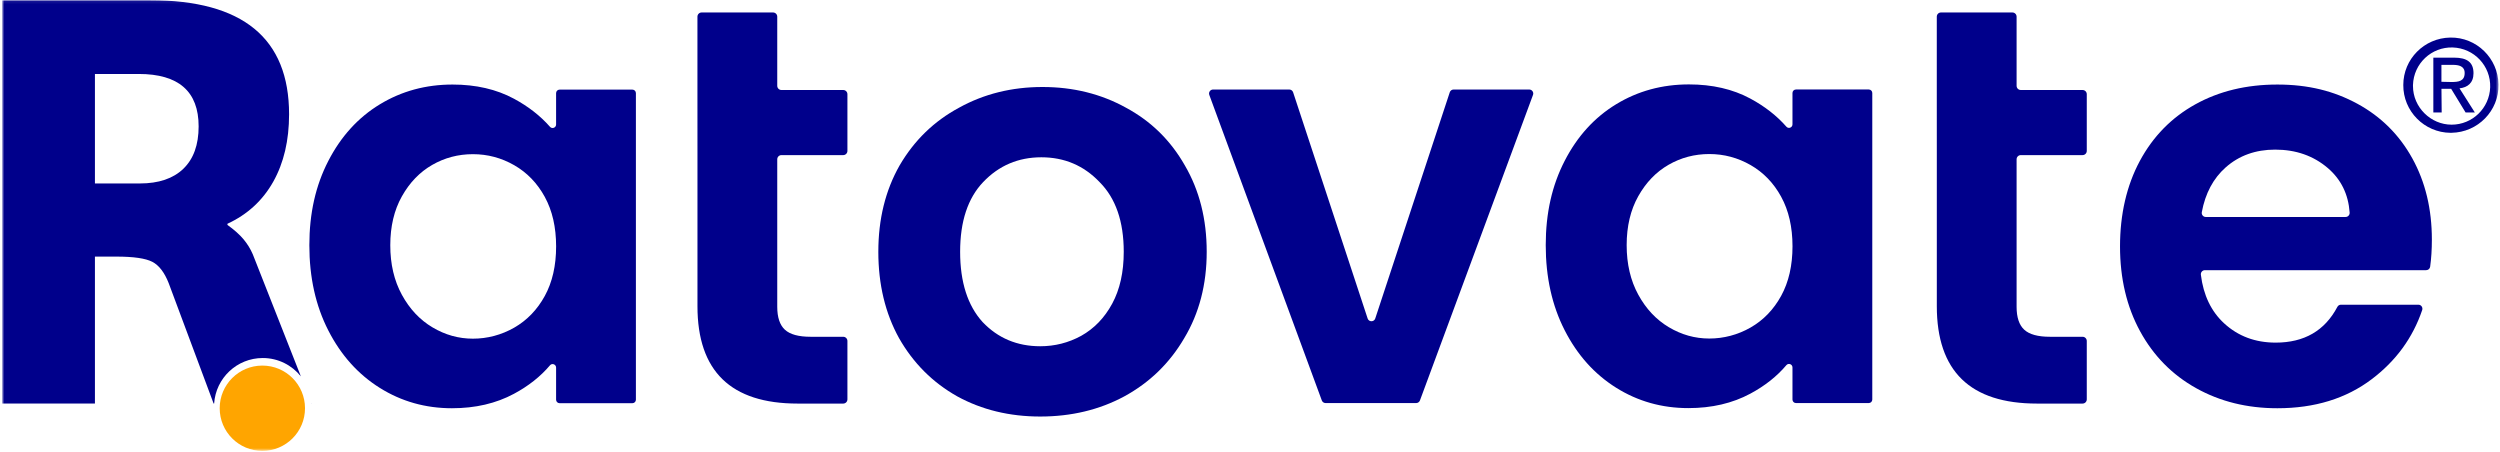
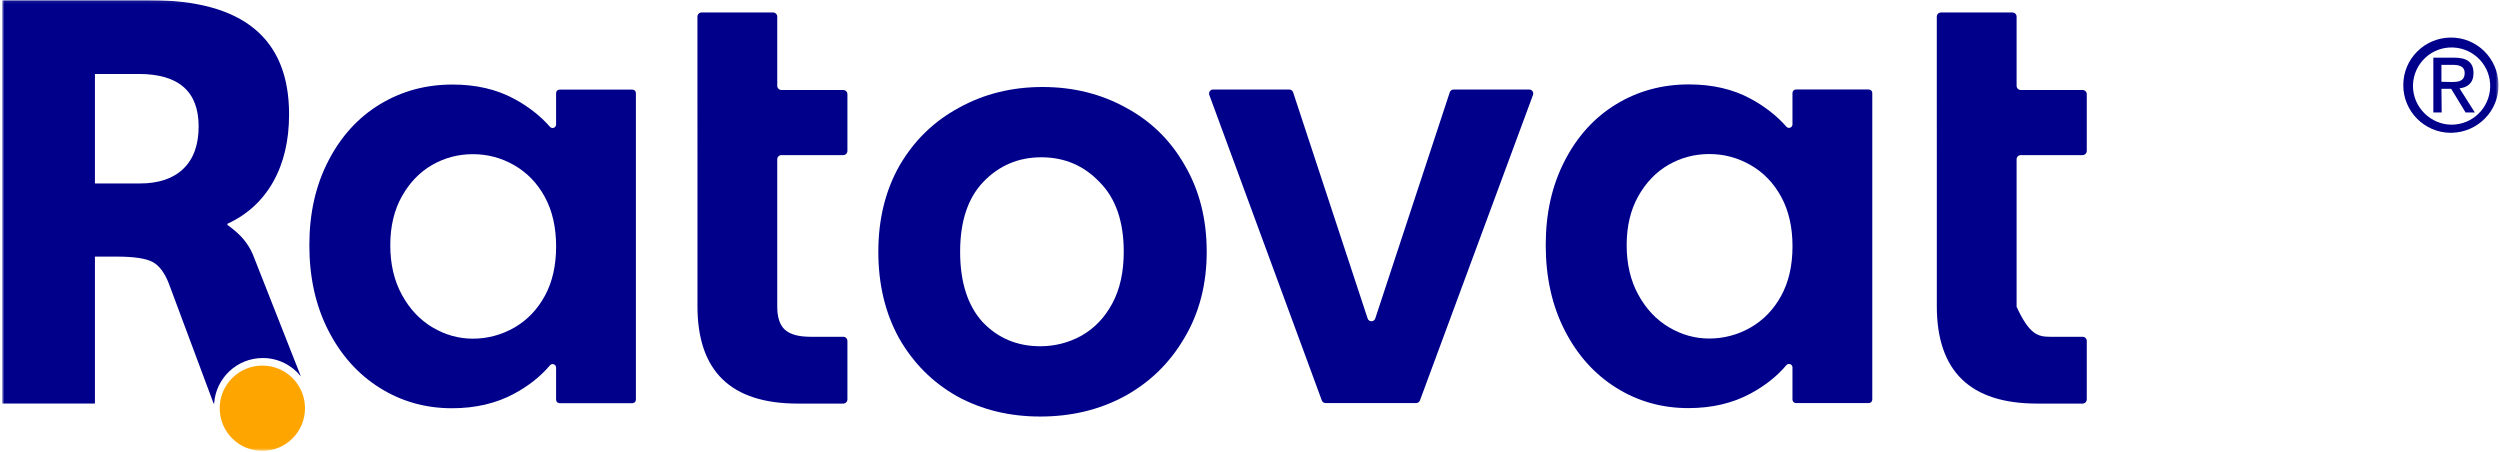
<svg xmlns="http://www.w3.org/2000/svg" width="862" height="156" viewBox="0 0 862 156" fill="none">
  <mask id="mask0_2622_7548" style="mask-type:luminance" maskUnits="userSpaceOnUse" x="0" y="0" width="862" height="156">
    <path d="M861.525 0.078H0.75V155.447H861.525V0.078Z" fill="white" />
  </mask>
  <g mask="url(#mask0_2622_7548)">
    <path d="M539.505 55.45C543.856 46.993 549.778 40.485 557.26 35.935C564.742 31.385 573.095 29.105 582.337 29.105C590.405 29.105 597.462 30.733 603.507 33.986C608.463 36.654 612.616 39.889 615.955 43.692C616.683 44.515 618.045 43.985 618.045 42.888V32.057C618.045 31.395 618.585 30.855 619.247 30.855H644.361C645.023 30.855 645.562 31.395 645.562 32.057V137.774C645.562 138.436 645.023 138.975 644.361 138.975H619.247C618.585 138.975 618.045 138.436 618.045 137.774V126.687C618.045 125.581 616.664 125.06 615.945 125.902C612.682 129.762 608.539 133.044 603.507 135.74C597.33 139.06 590.207 140.715 582.138 140.715C573.029 140.715 564.733 138.379 557.26 133.697C549.778 129.014 543.856 122.412 539.505 113.889C535.144 105.376 532.969 95.585 532.969 84.518C532.969 73.451 535.144 63.906 539.505 55.45ZM614.148 67.841C611.547 63.093 608.028 59.451 603.611 56.916C599.184 54.381 594.445 53.113 589.365 53.113C584.285 53.113 579.612 54.352 575.318 56.821C571.023 59.29 567.542 62.904 564.875 67.652C562.207 72.401 560.874 78.029 560.874 84.527C560.874 91.026 562.207 96.72 564.875 101.601C567.542 106.482 571.052 110.228 575.413 112.82C579.773 115.421 584.418 116.727 589.365 116.727C594.312 116.727 599.184 115.459 603.611 112.924C608.028 110.389 611.547 106.747 614.148 101.999C616.75 97.25 618.055 91.556 618.055 84.925C618.055 78.294 616.75 72.599 614.148 67.851V67.841Z" fill="#00008B" />
    <path d="M831.996 29.288C832.232 21.891 838.381 16.14 845.693 16.367C853.09 16.603 858.841 22.752 858.614 30.064C858.378 37.3 852.466 42.985 845.305 42.985C838.144 42.985 831.996 36.997 831.996 29.676V29.288ZM845.305 45.785C854.329 45.634 861.651 38.236 861.49 29.137C861.339 20.113 853.941 12.791 844.842 12.952C835.893 13.103 828.657 20.349 828.657 29.297C828.581 38.322 835.893 45.719 844.917 45.794C845.069 45.794 845.229 45.794 845.305 45.794V45.785ZM841.805 30.612H845.154L850.139 38.785H853.327L848.039 30.461C850.839 30.149 852.863 28.598 852.863 25.249C852.863 21.512 850.687 19.876 846.175 19.876H839.015V38.785H841.89L841.815 30.612H841.805ZM841.805 28.2V22.364H845.693C847.717 22.364 849.817 22.752 849.817 25.164C849.817 28.039 847.642 28.276 845.229 28.276L841.805 28.2Z" fill="#00008B" />
    <path d="M113.2 55.496C117.552 47.04 123.473 40.532 130.955 35.982C138.438 31.432 146.79 29.152 156.032 29.152C164.101 29.152 171.157 30.779 177.202 34.033C182.159 36.701 186.311 39.936 189.65 43.739C190.379 44.562 191.741 44.032 191.741 42.934V32.104C191.741 31.442 192.28 30.902 192.942 30.902H218.057C218.719 30.902 219.258 31.442 219.258 32.104V137.821C219.258 138.483 218.719 139.022 218.057 139.022H192.942C192.28 139.022 191.741 138.483 191.741 137.821V126.734C191.741 125.628 190.36 125.107 189.641 125.949C186.377 129.809 182.234 133.091 177.202 135.787C171.025 139.107 163.902 140.762 155.833 140.762C146.724 140.762 138.428 138.426 130.955 133.744C123.473 129.061 117.552 122.459 113.2 113.936C108.84 105.423 106.664 95.632 106.664 84.565C106.664 73.497 108.84 63.953 113.2 55.496ZM187.844 67.888C185.242 63.139 181.723 59.498 177.306 56.963C172.879 54.428 168.14 53.16 163.06 53.16C157.981 53.16 153.308 54.399 149.013 56.868C144.719 59.337 141.238 62.95 138.57 67.699C135.903 72.448 134.569 78.076 134.569 84.574C134.569 91.073 135.903 96.767 138.57 101.648C141.238 106.529 144.747 110.275 149.108 112.867C153.469 115.468 158.113 116.774 163.06 116.774C168.007 116.774 172.879 115.506 177.306 112.971C181.723 110.436 185.242 106.794 187.844 102.046C190.445 97.297 191.75 91.603 191.75 84.972C191.75 78.341 190.445 72.646 187.844 67.897V67.888Z" fill="#00008B" />
    <path d="M240.477 31.033V5.748C240.477 4.944 241.129 4.301 241.924 4.301H266.546C267.35 4.301 267.994 4.953 267.994 5.748V29.585C267.994 30.39 268.646 31.033 269.441 31.033H290.743C291.547 31.033 292.19 31.685 292.19 32.48V52.032C292.19 52.836 291.538 53.48 290.743 53.48H269.441C268.637 53.48 267.994 54.132 267.994 54.927V105.78C267.994 109.422 268.873 112.061 270.623 113.678C272.383 115.305 275.343 116.119 279.506 116.119H290.743C291.547 116.119 292.19 116.772 292.19 117.566V137.705C292.19 138.509 291.538 139.152 290.743 139.152H275.022C251.998 139.152 240.486 127.962 240.486 105.591V53.489" fill="#00008B" />
-     <path d="M667.805 31.033V5.748C667.805 4.944 668.457 4.301 669.252 4.301H693.874C694.678 4.301 695.322 4.953 695.322 5.748V29.585C695.322 30.39 695.974 31.033 696.769 31.033H718.071C718.875 31.033 719.519 31.685 719.519 32.48V52.032C719.519 52.836 718.866 53.48 718.071 53.48H696.769C695.965 53.48 695.322 54.132 695.322 54.927V105.78C695.322 109.422 696.201 112.061 697.951 113.678C699.711 115.305 702.672 116.119 706.834 116.119H718.071C718.875 116.119 719.519 116.772 719.519 117.566V137.705C719.519 138.509 718.866 139.152 718.071 139.152H702.35C679.326 139.152 667.814 127.962 667.814 105.591V53.489" fill="#00008B" />
+     <path d="M667.805 31.033V5.748C667.805 4.944 668.457 4.301 669.252 4.301H693.874C694.678 4.301 695.322 4.953 695.322 5.748V29.585C695.322 30.39 695.974 31.033 696.769 31.033H718.071C718.875 31.033 719.519 31.685 719.519 32.48V52.032C719.519 52.836 718.866 53.48 718.071 53.48H696.769C695.965 53.48 695.322 54.132 695.322 54.927V105.78C699.711 115.305 702.672 116.119 706.834 116.119H718.071C718.875 116.119 719.519 116.772 719.519 117.566V137.705C719.519 138.509 718.866 139.152 718.071 139.152H702.35C679.326 139.152 667.814 127.962 667.814 105.591V53.489" fill="#00008B" />
    <path d="M474.188 109.814L499.879 31.823C500.068 31.255 500.598 30.867 501.194 30.867H527.282C528.247 30.867 528.919 31.832 528.578 32.731L489.597 138.069C489.398 138.608 488.878 138.977 488.301 138.977H457.057C456.48 138.977 455.959 138.618 455.761 138.069L416.968 32.731C416.637 31.823 417.309 30.867 418.264 30.867H444.552C445.148 30.867 445.677 31.255 445.866 31.823L471.558 109.814C471.974 111.082 473.771 111.082 474.188 109.814Z" fill="#00008B" />
-     <path d="M836.54 93.154H760.242C759.4 93.154 758.757 93.901 758.861 94.734C759.731 101.79 762.408 107.371 766.892 111.495C771.707 115.922 777.628 118.136 784.647 118.136C794.494 118.136 801.588 114.03 805.921 105.82C806.167 105.356 806.63 105.063 807.15 105.063H833.863C834.819 105.063 835.481 106.009 835.169 106.917C831.915 116.49 826.126 124.426 817.811 130.717C808.967 137.423 798.098 140.762 785.224 140.762C774.819 140.762 765.482 138.454 757.224 133.838C748.957 129.222 742.525 122.686 737.909 114.229C733.292 105.773 730.984 96.01 730.984 84.962C730.984 73.914 733.264 63.953 737.814 55.496C742.364 47.04 748.739 40.532 756.941 35.982C765.132 31.432 774.563 29.152 785.233 29.152C795.903 29.152 804.71 31.366 812.845 35.783C820.971 40.21 827.289 46.491 831.773 54.617C836.266 62.752 838.508 72.079 838.508 82.626C838.508 86.04 838.309 89.162 837.912 91.981C837.817 92.662 837.222 93.154 836.54 93.154ZM808.768 74.812C809.582 74.812 810.215 74.112 810.159 73.299C809.714 66.98 807.198 61.853 802.62 57.937C797.672 53.709 791.628 51.59 784.467 51.59C777.704 51.59 772.009 53.642 767.393 57.738C763.136 61.522 760.393 66.658 759.182 73.147C759.022 74.008 759.665 74.812 760.545 74.812H808.777H808.768Z" fill="#00008B" />
    <path d="M90.604 123.446C95.92 123.446 100.659 125.924 103.743 129.774L87.16 87.68C86.366 85.826 85.306 84.105 83.982 82.516C82.658 80.927 80.804 79.271 78.42 77.55V77.152C85.306 73.974 90.566 69.14 94.217 62.651C97.859 56.162 99.675 48.415 99.675 39.41C99.675 13.189 83.717 0.078 51.802 0.078H0.75V139.13H32.732V88.475H40.082C46.041 88.475 50.175 89.071 52.492 90.263C54.81 91.455 56.692 93.905 58.158 97.613L73.653 139.13H73.832C74.419 130.37 81.693 123.446 90.594 123.446H90.604ZM63.228 58.187C59.719 61.563 54.715 63.257 48.226 63.257H32.732V25.505H47.829C61.602 25.505 68.488 31.53 68.488 43.581C68.488 49.938 66.728 54.809 63.228 58.177V58.187Z" fill="#00008B" />
    <path d="M107.425 139.119L107.359 138.949C107.359 139.006 107.359 139.063 107.359 139.119H107.416H107.425Z" fill="#00008B" />
    <path d="M90.459 155.469C98.583 155.469 105.168 148.884 105.168 140.76C105.168 132.636 98.583 126.051 90.459 126.051C82.335 126.051 75.75 132.636 75.75 140.76C75.75 148.884 82.335 155.469 90.459 155.469Z" fill="#FFA500" />
    <path d="M358.665 143.62C348.071 143.62 338.536 141.302 330.061 136.667C321.586 131.9 314.898 125.212 309.998 116.605C305.231 107.997 302.847 98.065 302.847 86.809C302.847 75.552 305.297 65.62 310.197 57.013C315.229 48.405 322.049 41.783 330.657 37.148C339.265 32.381 348.866 29.997 359.46 29.997C370.054 29.997 379.655 32.381 388.263 37.148C396.871 41.783 403.624 48.405 408.524 57.013C413.556 65.62 416.072 75.552 416.072 86.809C416.072 98.065 413.49 107.997 408.326 116.605C403.293 125.212 396.407 131.9 387.667 136.667C379.059 141.302 369.392 143.62 358.665 143.62ZM358.665 119.386C363.698 119.386 368.399 118.194 372.769 115.81C377.271 113.294 380.847 109.586 383.495 104.686C386.144 99.787 387.468 93.827 387.468 86.809C387.468 76.347 384.687 68.335 379.125 62.773C373.696 57.079 367.008 54.232 359.063 54.232C351.117 54.232 344.429 57.079 339 62.773C333.703 68.335 331.054 76.347 331.054 86.809C331.054 97.27 333.637 105.348 338.801 111.043C344.098 116.605 350.72 119.386 358.665 119.386Z" fill="#00008B" />
  </g>
</svg>